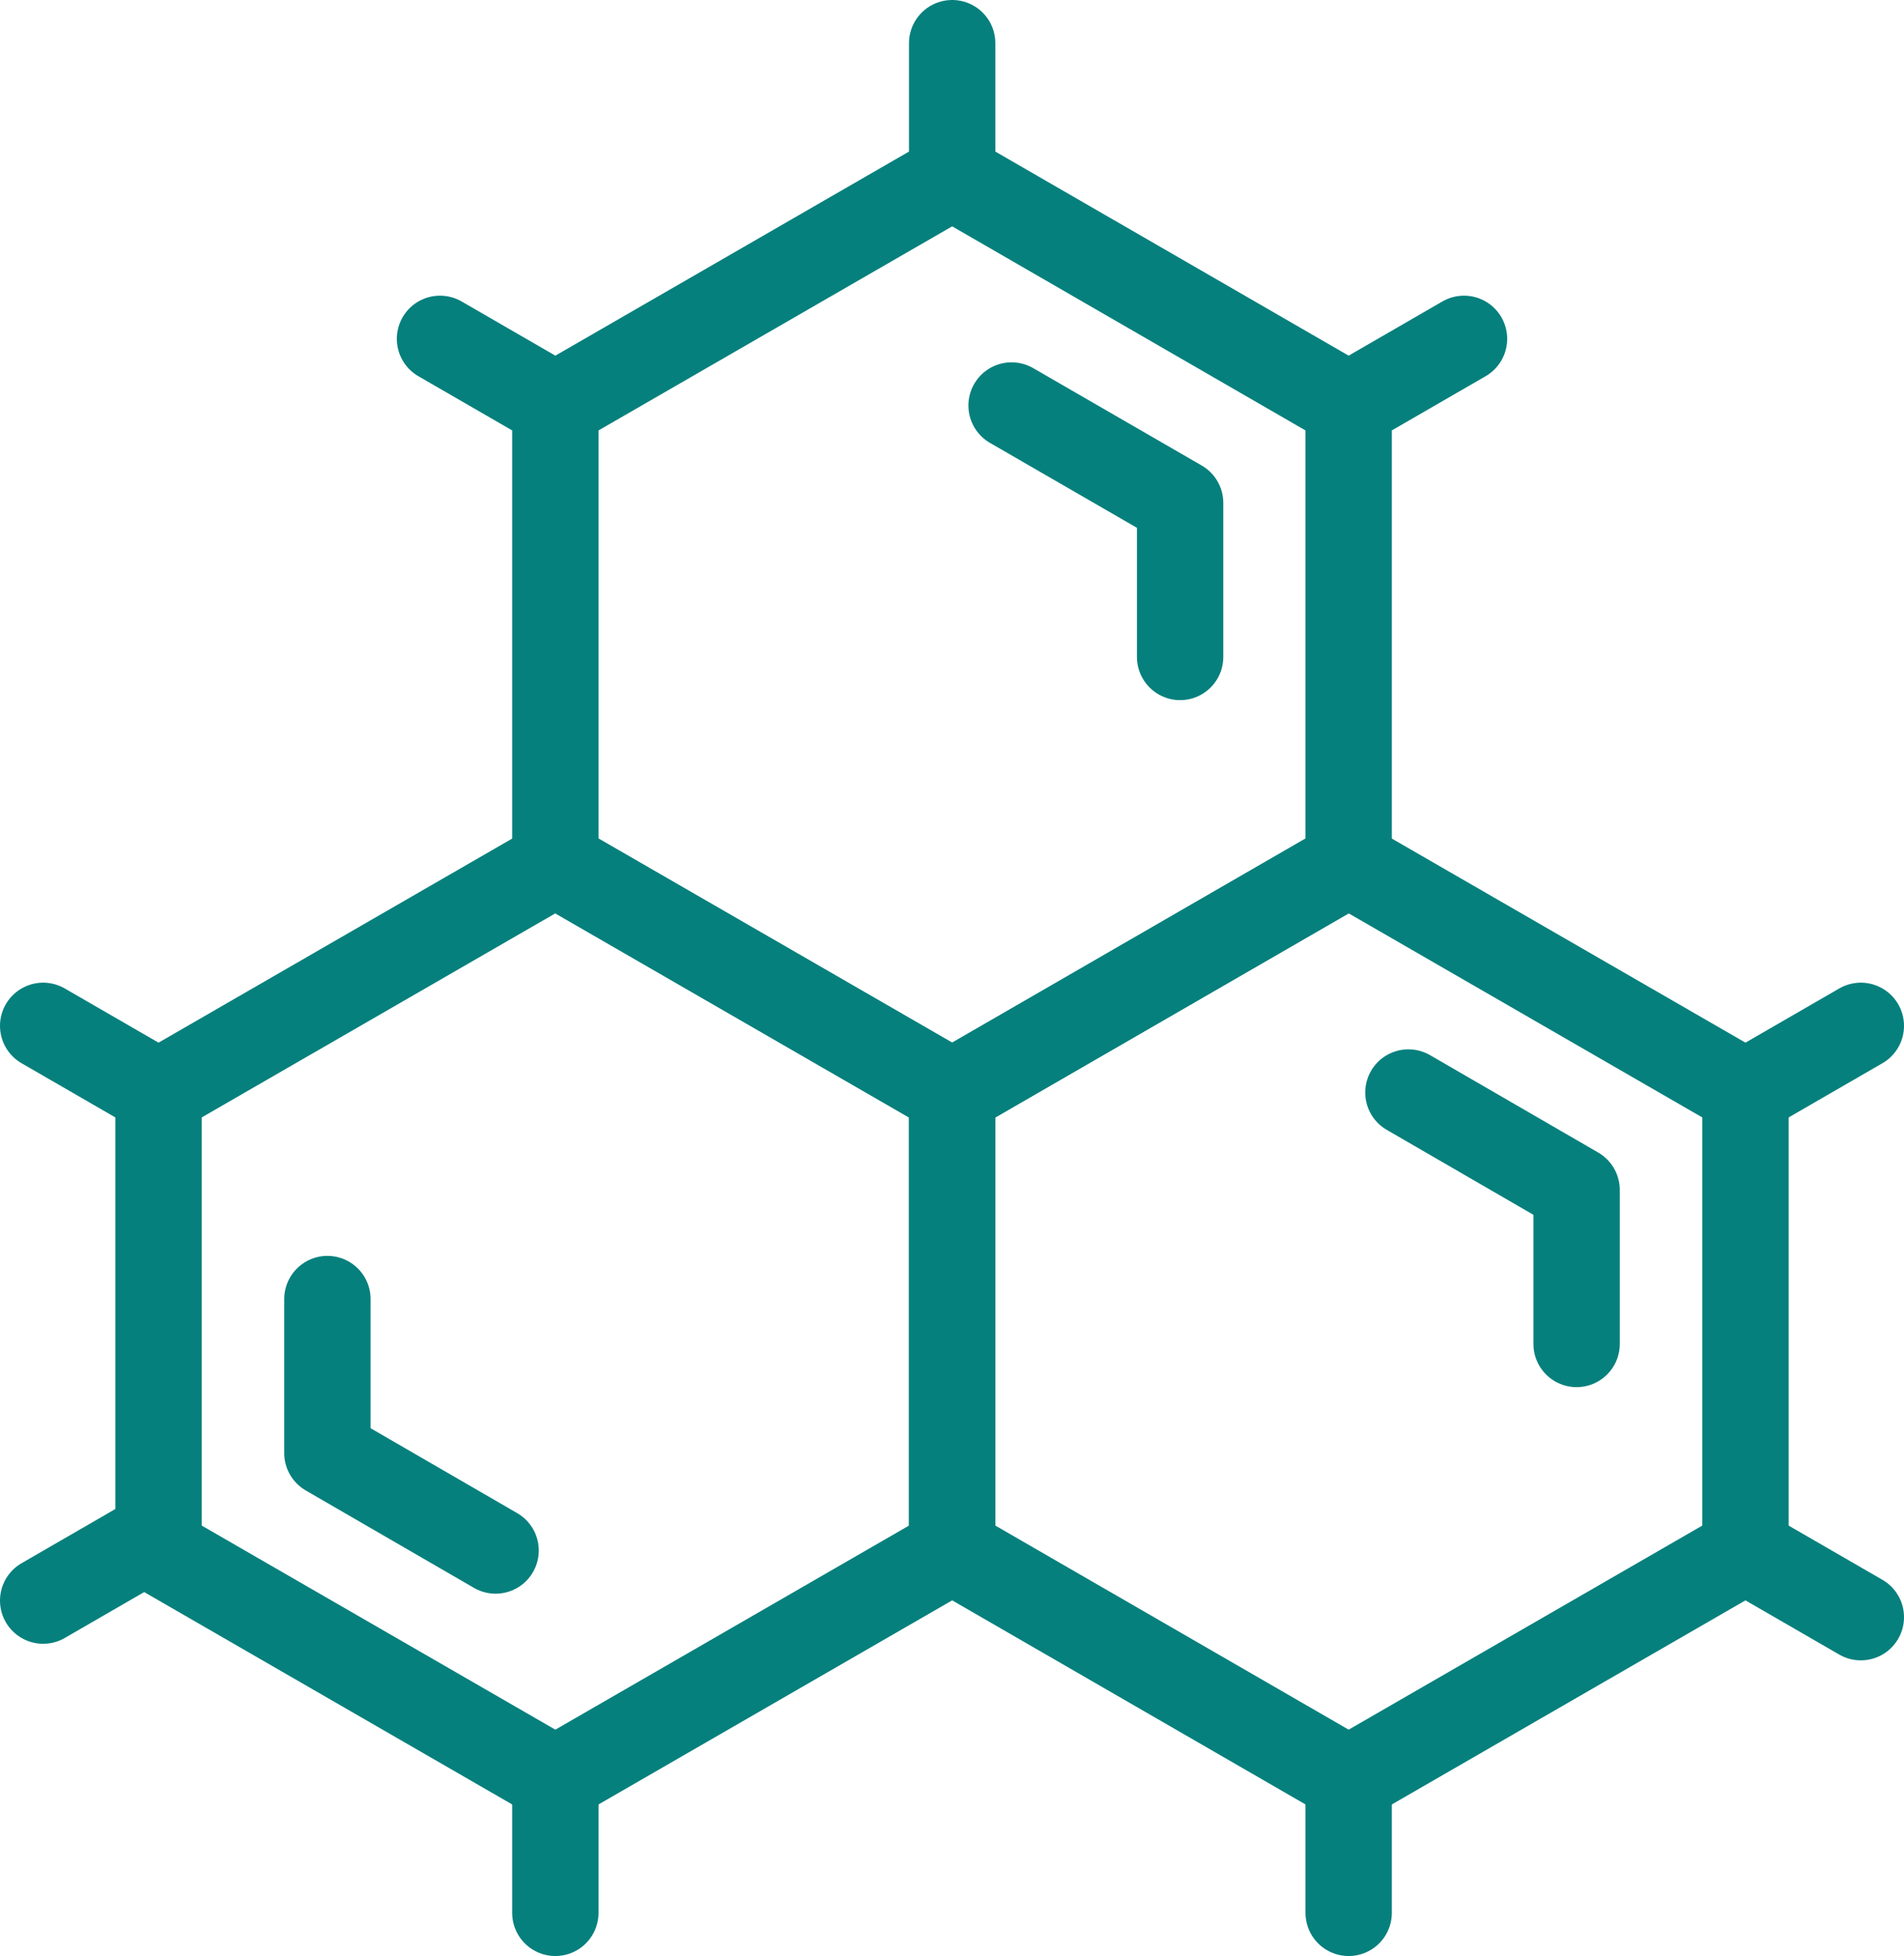
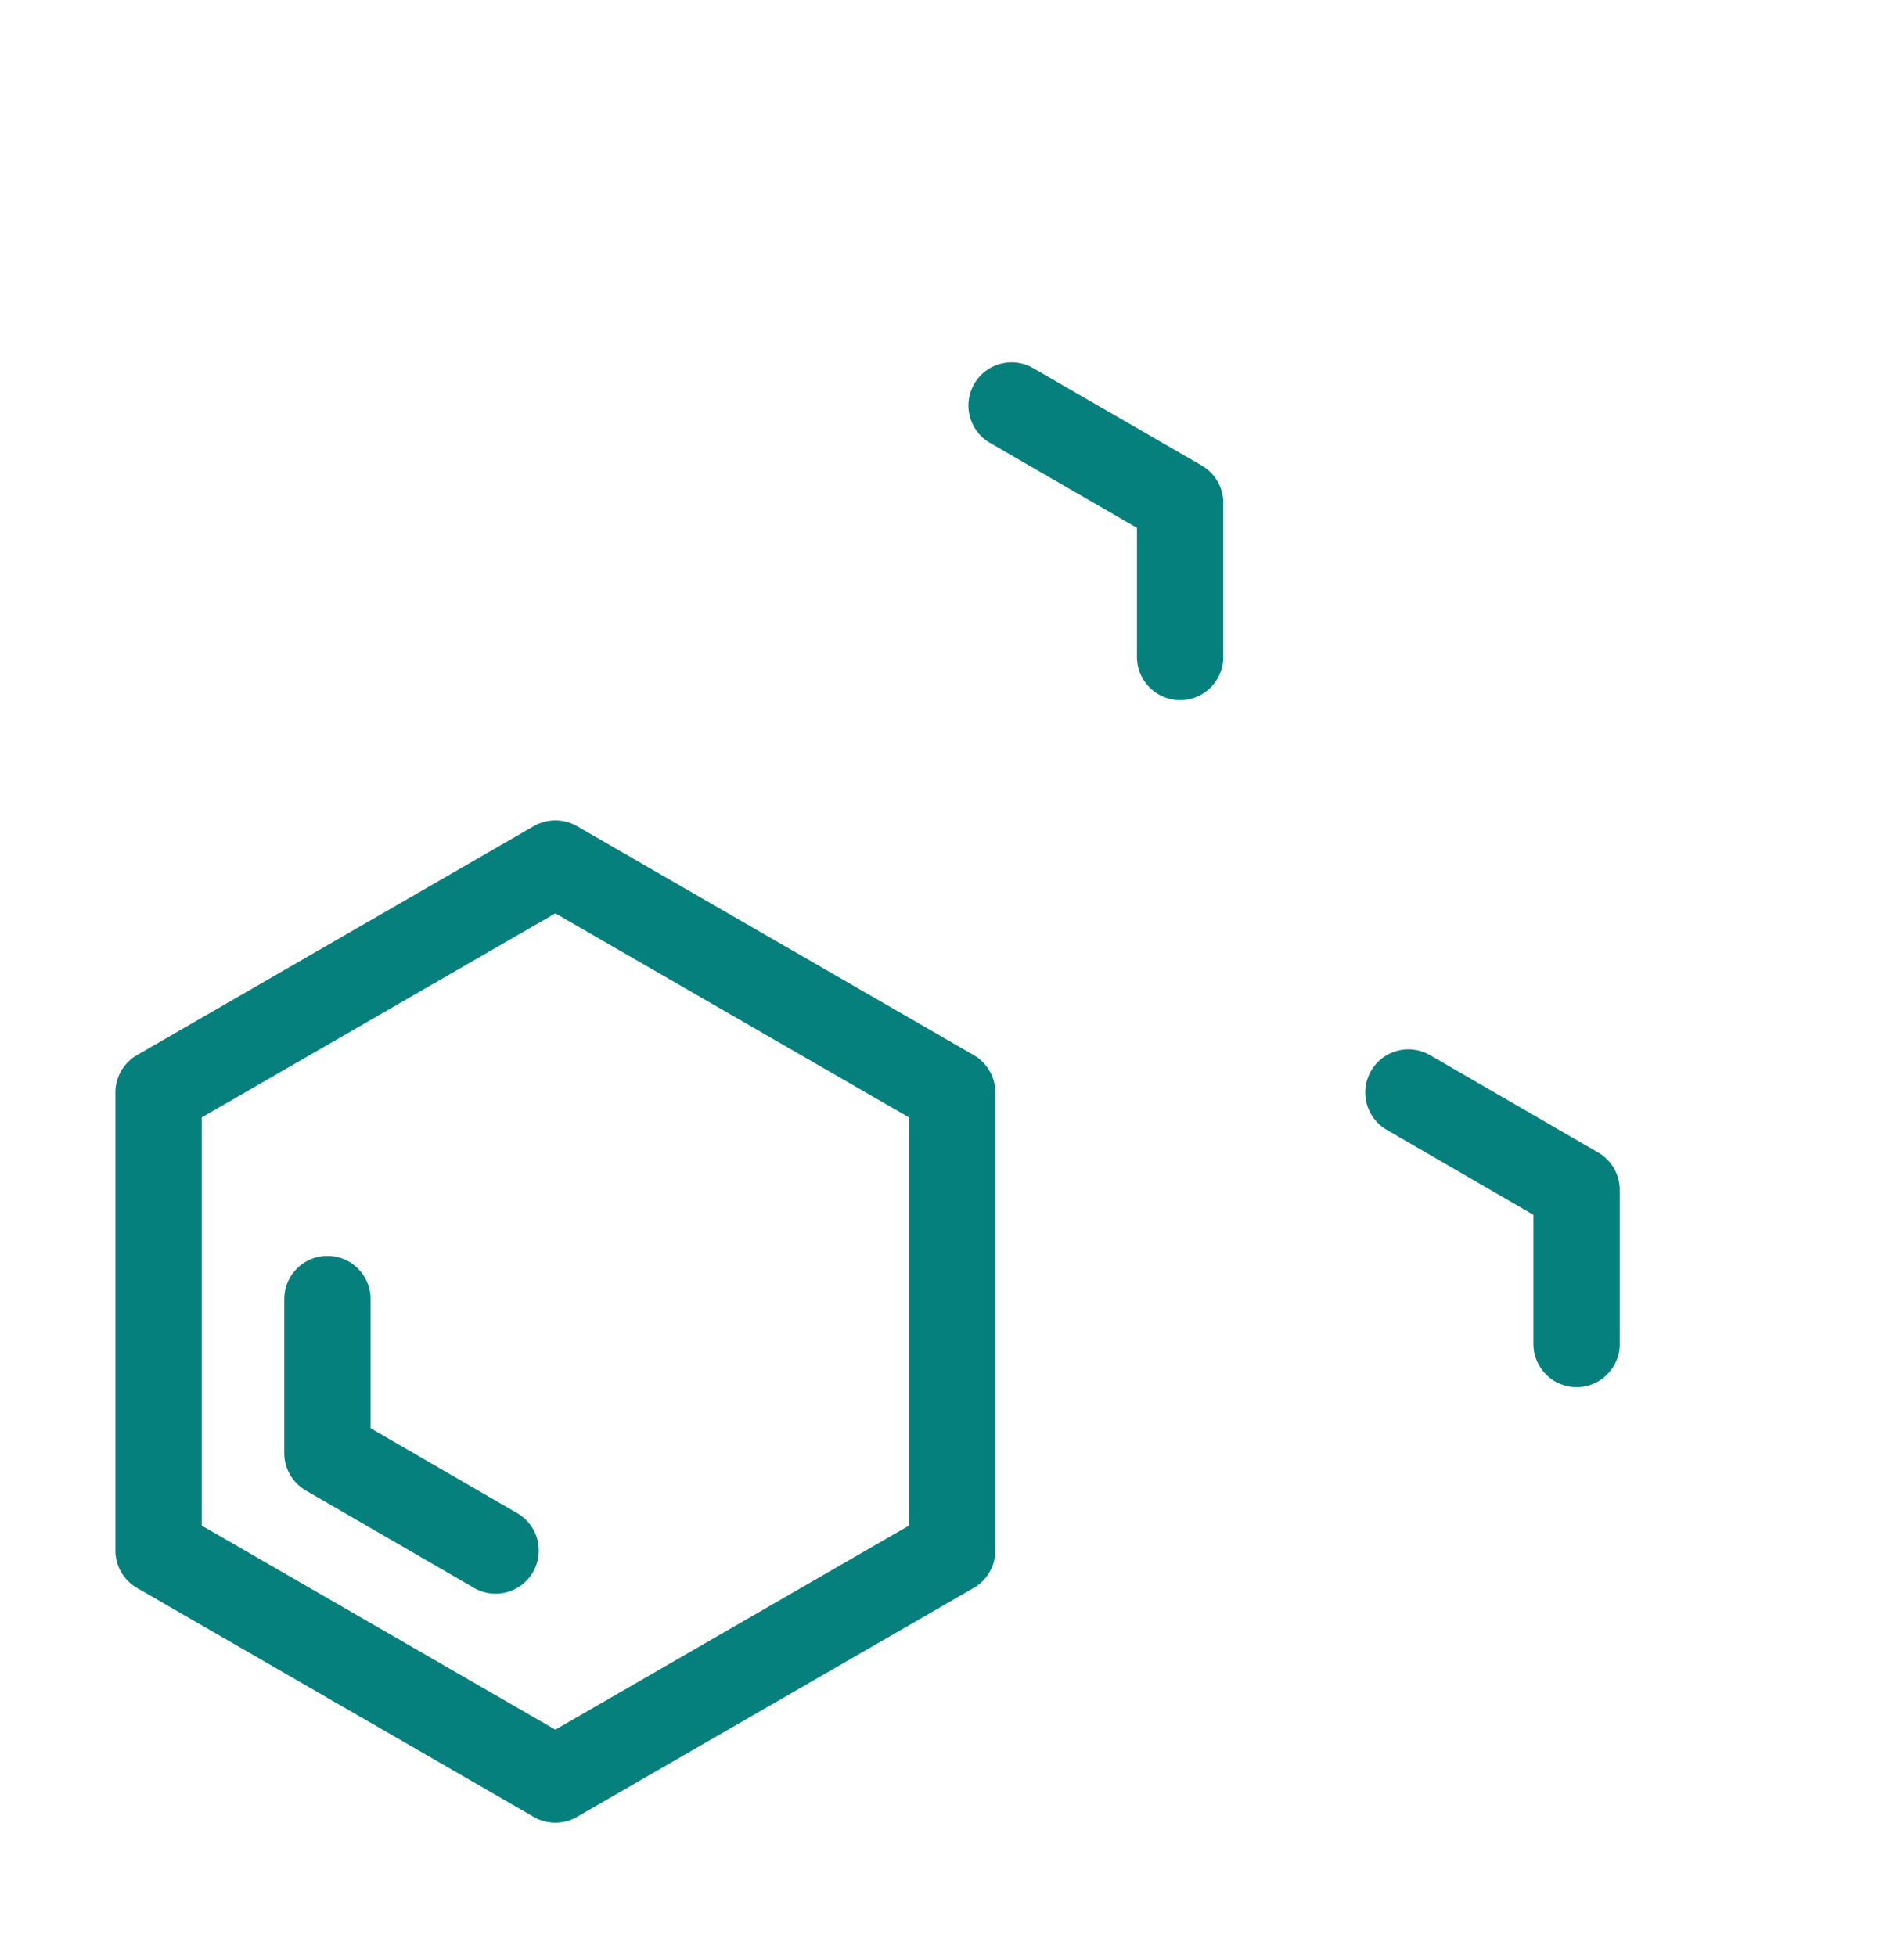
<svg xmlns="http://www.w3.org/2000/svg" id="_レイヤー_2" data-name="レイヤー 2" viewBox="0 0 55.13 56.63">
  <defs>
    <style>.cls-1{fill:none;stroke:#06807d;stroke-linecap:round;stroke-linejoin:round;stroke-width:2.5px}</style>
  </defs>
  <g id="_レイヤー_1-2" data-name="レイヤー 1">
-     <path class="cls-1" d="M42.39 9.81l-3.34 1.93M12.74 9.81l3.34 1.93M1.25 29.7l3.34 1.93m49.29-1.93l-3.34 1.93M1.25 46.34l3.34-1.93m49.29 2.41l-3.34-1.93m-34.46 6.63v3.86m22.97-3.86v3.86M27.57 1.25v3.86m-11.49 6.63V25l11.49 6.63L39.05 25V11.74L27.57 5.11l-11.49 6.63z" />
    <path class="cls-1" d="M4.59 31.63v13.26l11.49 6.63 11.49-6.63V31.63L16.08 25 4.59 31.63z" />
-     <path class="cls-1" d="M27.57 31.63v13.26l11.48 6.63 11.49-6.63V31.63L39.05 25l-11.48 6.63z" />
    <path class="cls-1" d="M45.65 38.91v-4.46l-4.87-2.82m-6.61-12.61v-4.46l-4.88-2.82M9.48 37.61v4.46l4.87 2.82" />
  </g>
</svg>